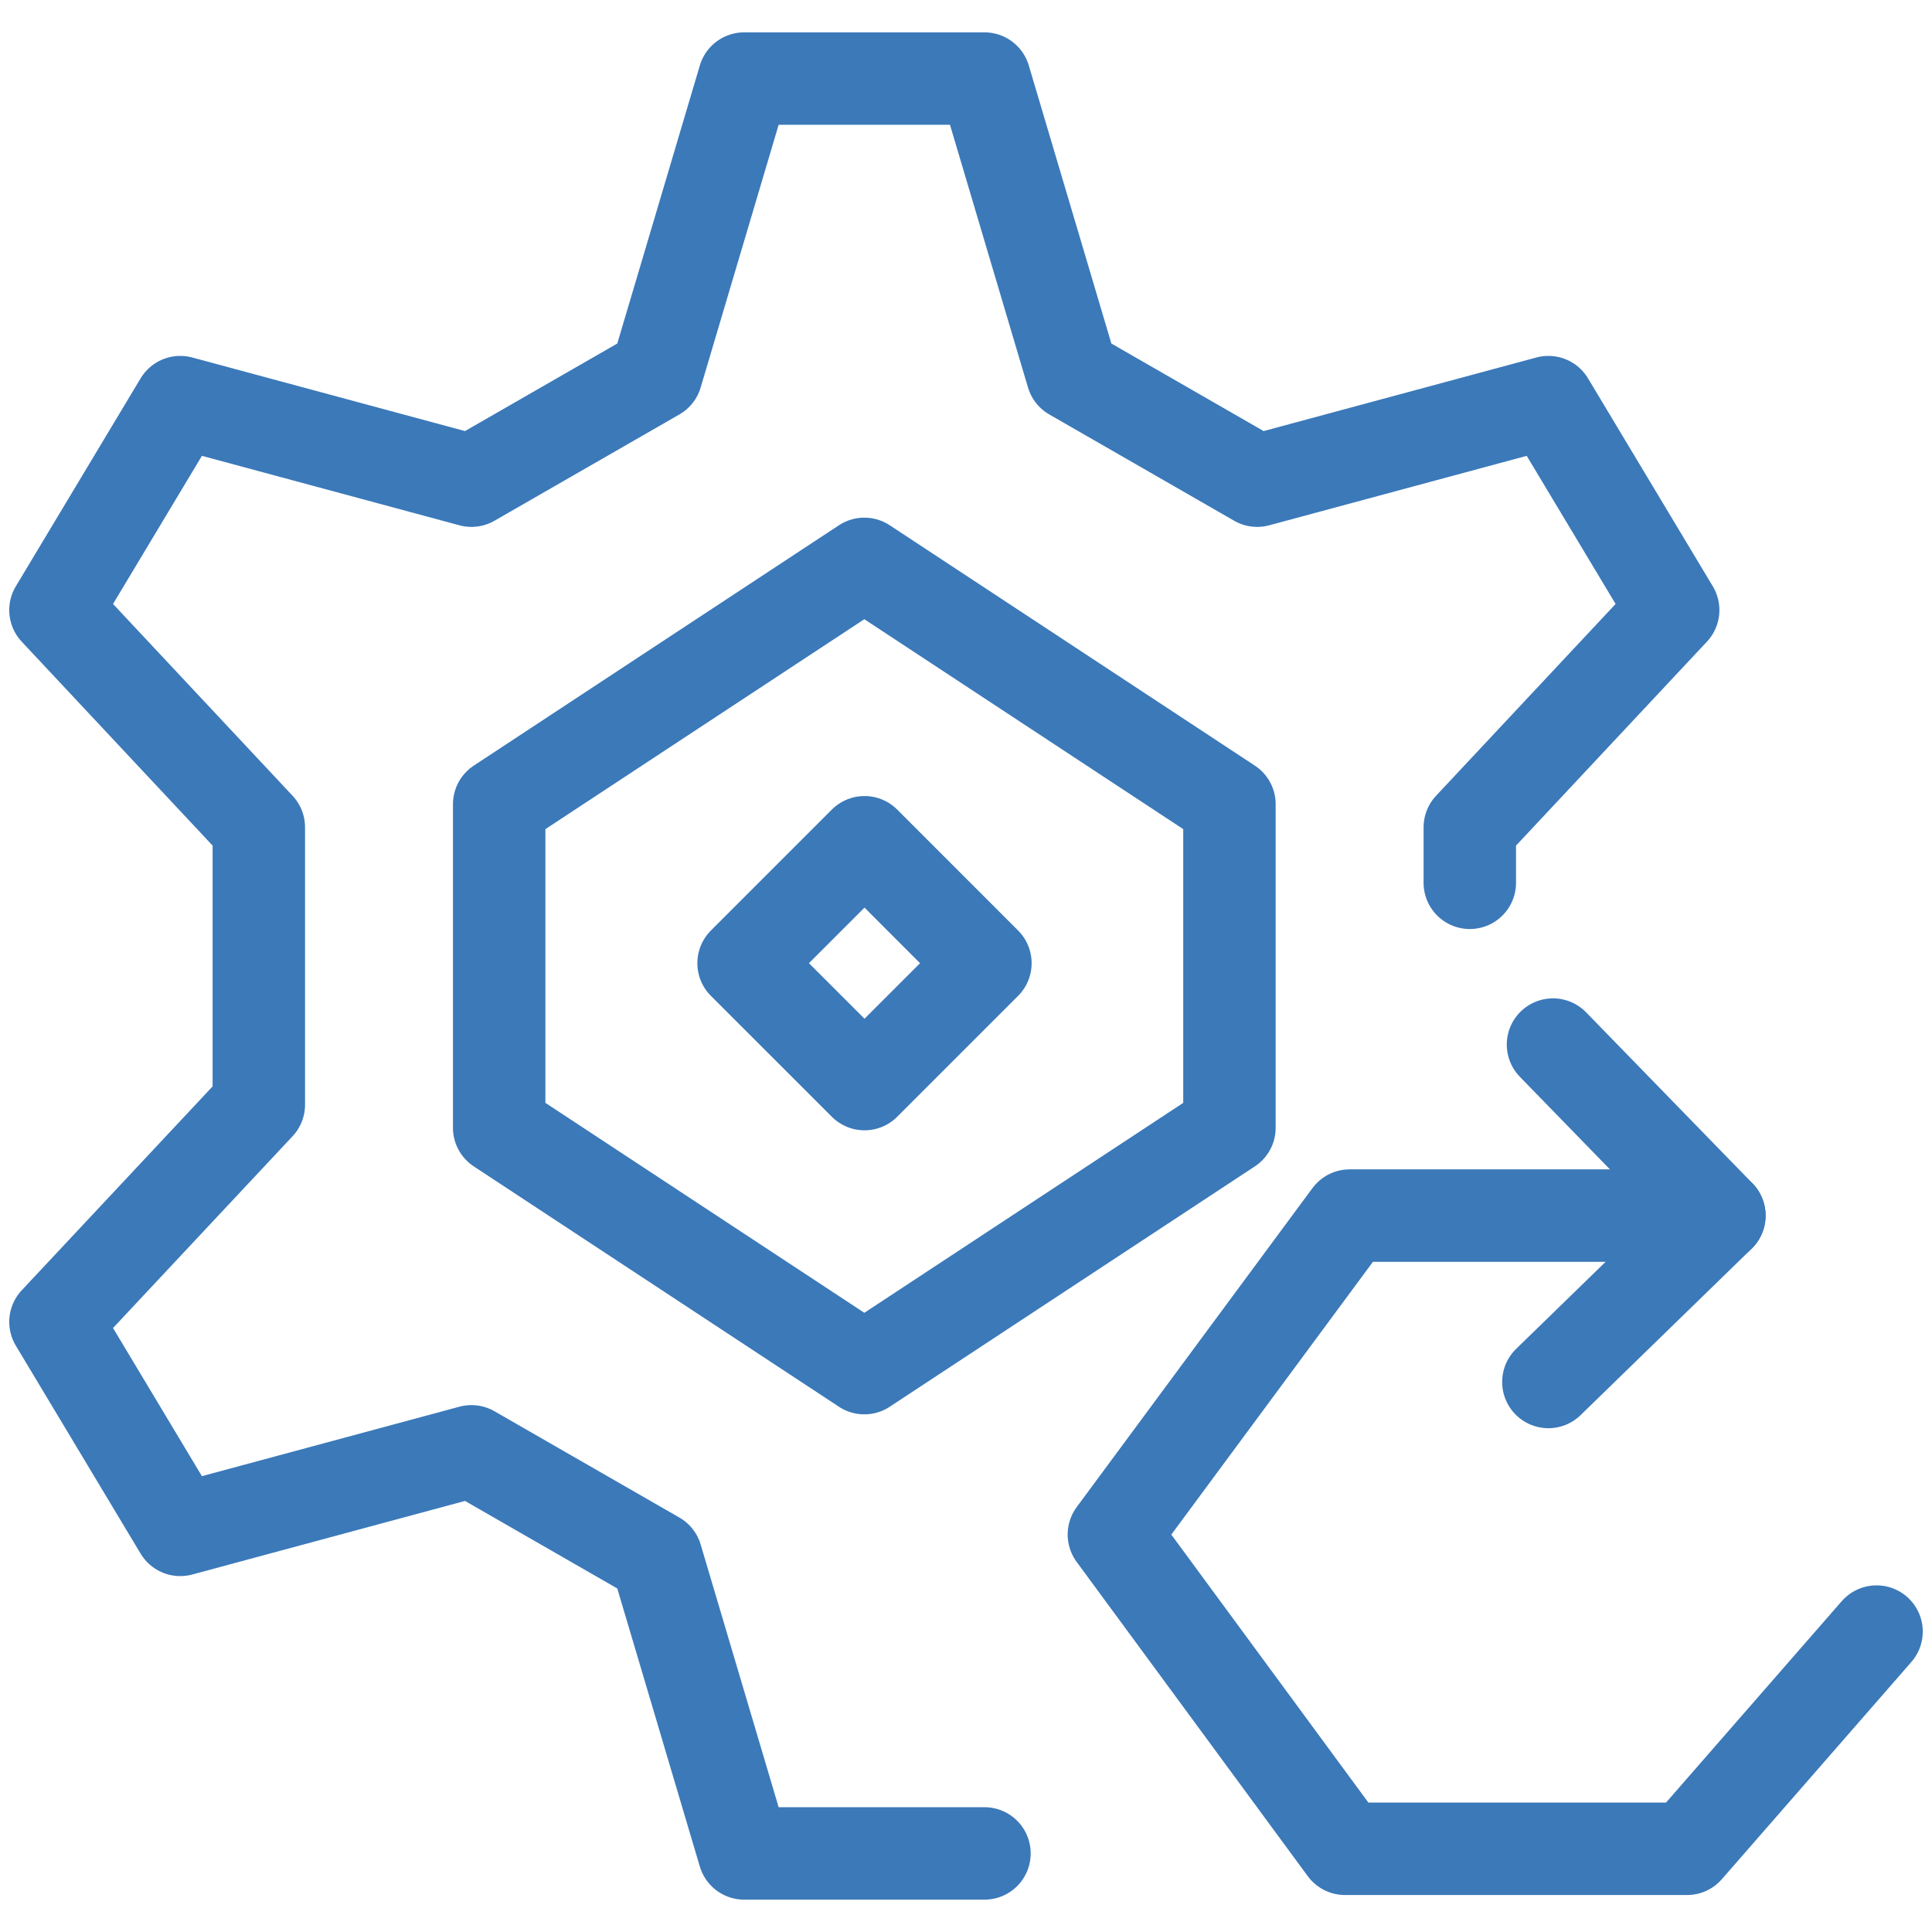
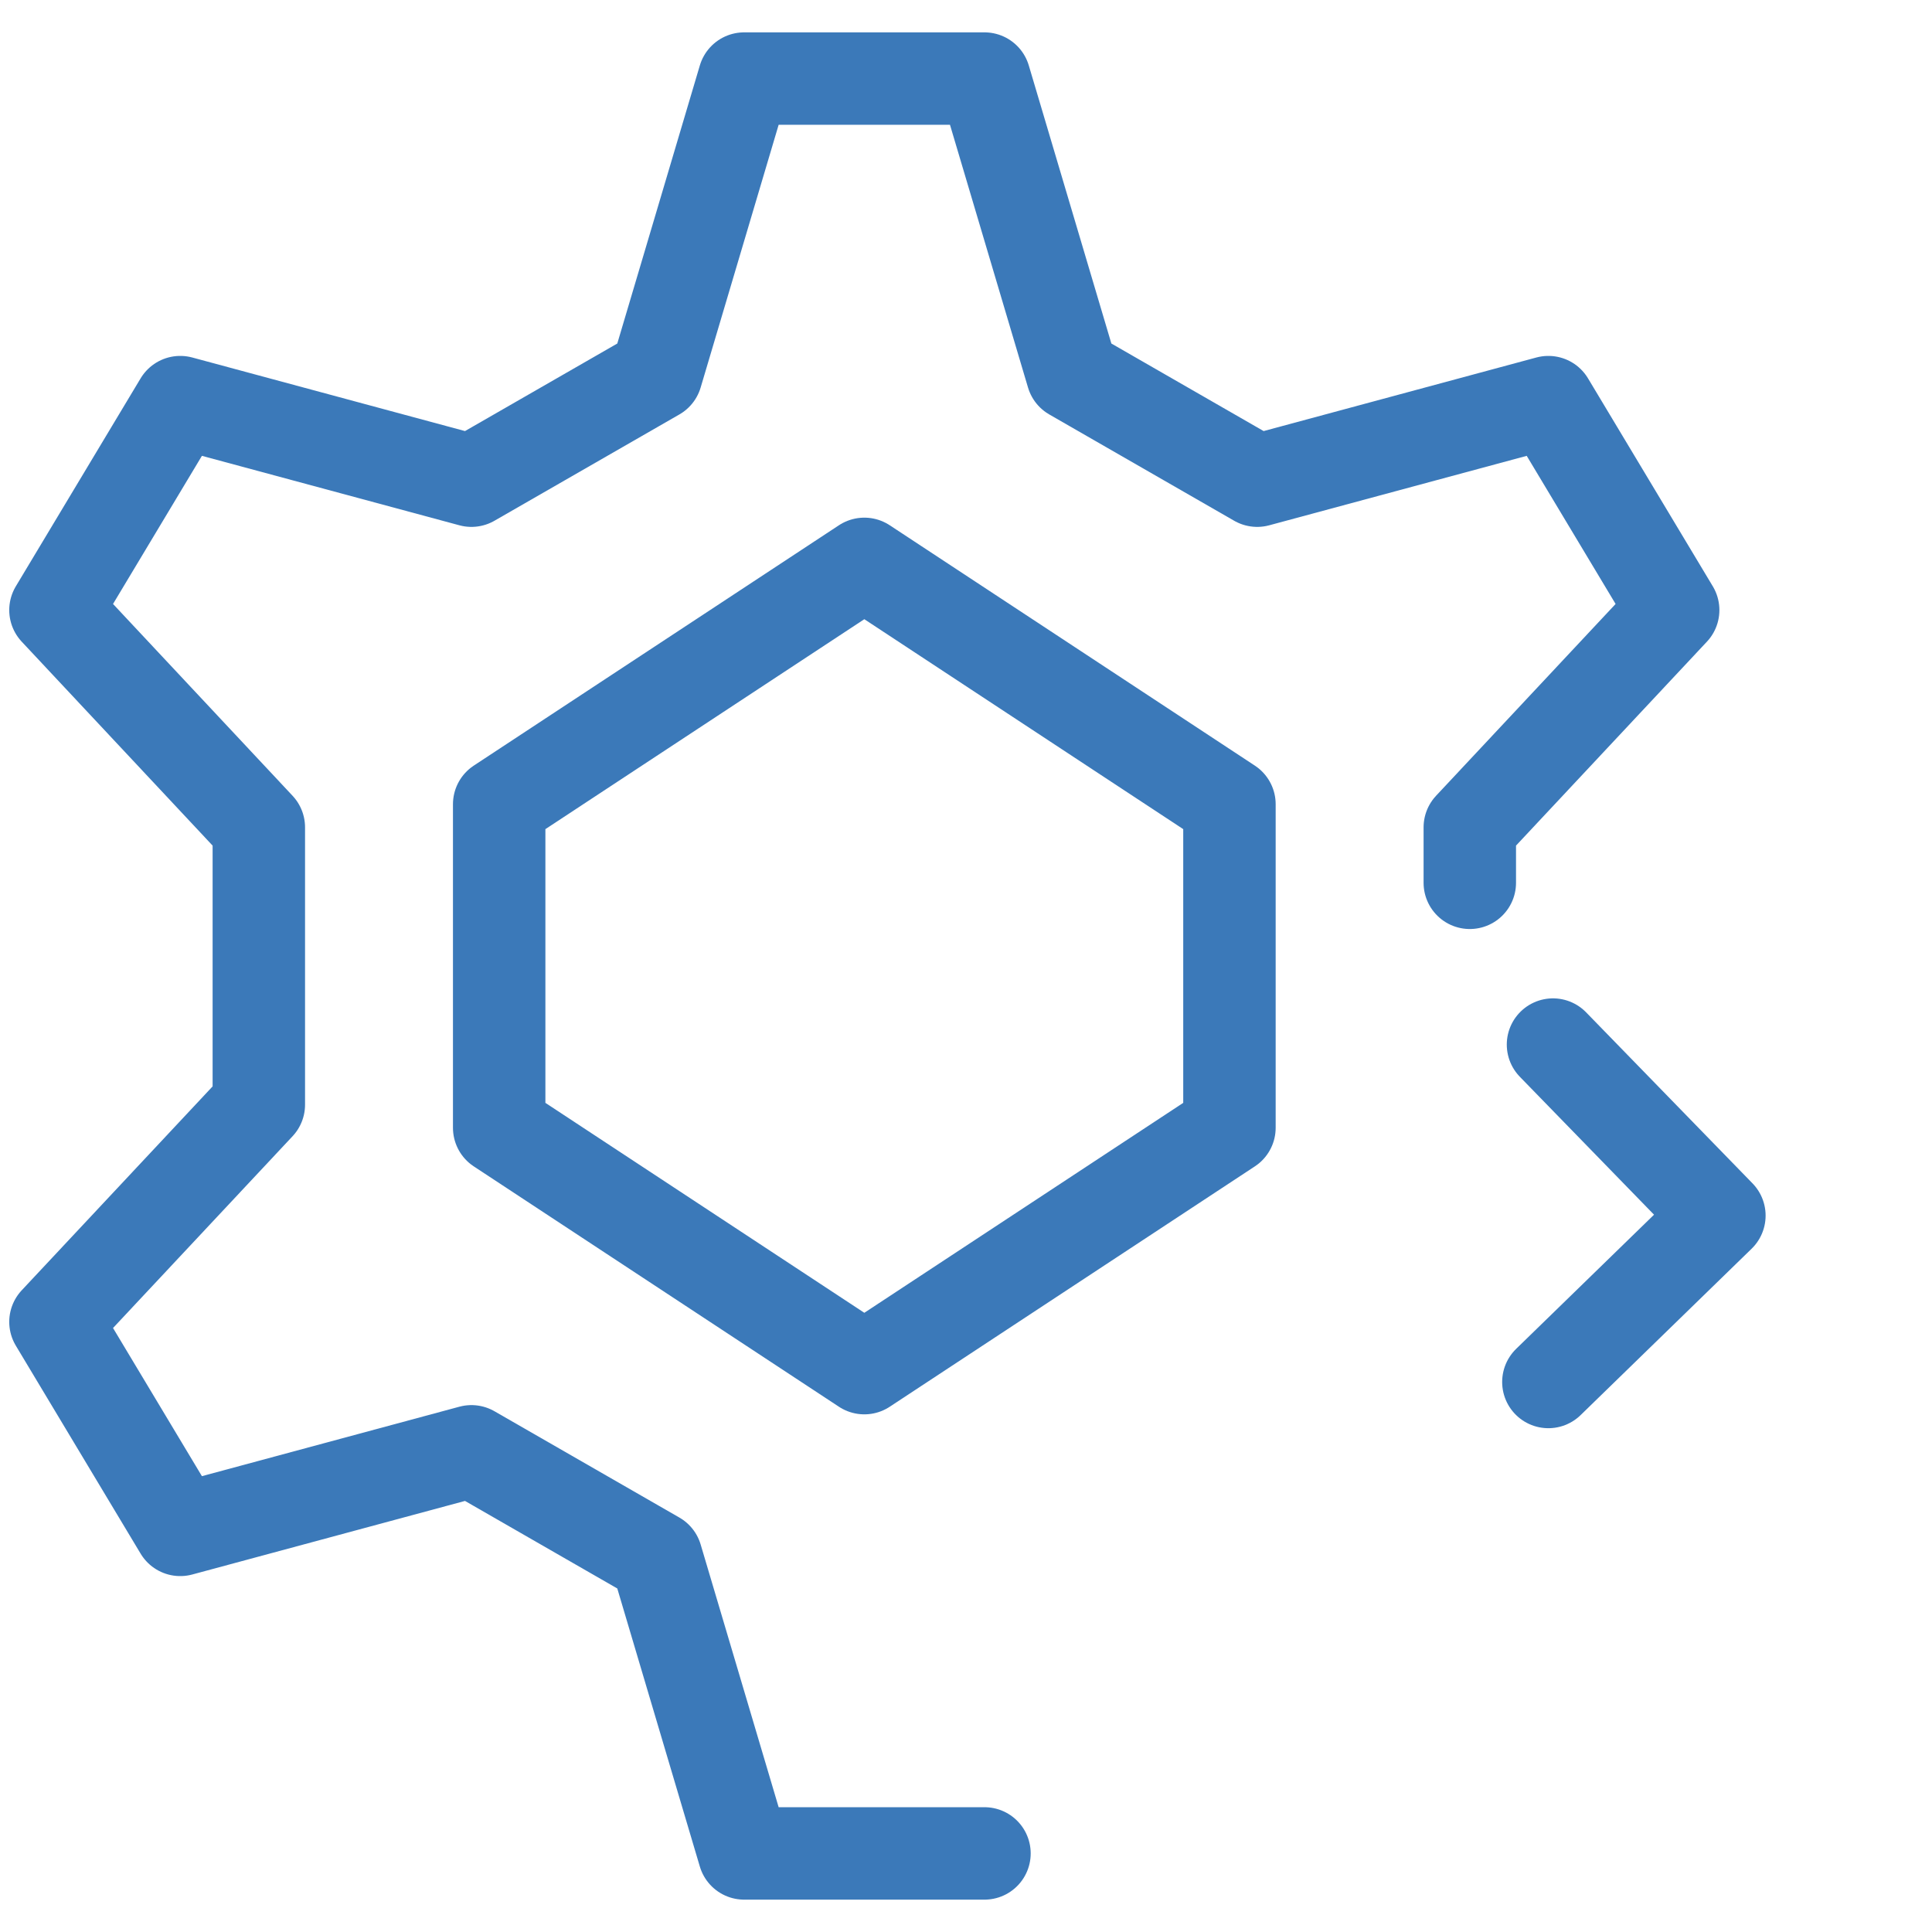
<svg xmlns="http://www.w3.org/2000/svg" width="64" height="64" viewBox="0 0 64 64" fill="none">
  <path d="M40.727 37.359L28.632 45.321L16.536 37.359V26.641L28.632 18.679L40.727 26.641V37.359Z" stroke="#3B79B9" stroke-width="3.062" stroke-miterlimit="10" stroke-linecap="round" stroke-linejoin="round" />
  <path d="M48.689 29.244V27.407L55.426 20.21L51.292 13.321L41.646 15.923L35.522 12.402L32.612 2.603H24.651L21.742 12.402L15.617 15.923L5.971 13.321L1.837 20.21L8.574 27.407V36.593L1.837 43.789L5.971 50.679L15.617 48.077L21.742 51.598L24.651 61.397H32.612" stroke="#3B79B9" stroke-width="3.062" stroke-miterlimit="10" stroke-linecap="round" stroke-linejoin="round" />
-   <path d="M28.638 27.901L24.632 31.907L28.638 35.912L32.643 31.907L28.638 27.901Z" stroke="#3B79B9" stroke-width="3.062" stroke-miterlimit="10" stroke-linecap="round" stroke-linejoin="round" />
-   <path d="M62.163 54.048L55.885 61.244H44.555L36.899 50.833L44.708 40.268H56.957" stroke="#3B79B9" stroke-width="3.062" stroke-miterlimit="10" stroke-linecap="round" stroke-linejoin="round" />
  <path d="M51.445 34.603L56.957 40.268L51.292 45.78" stroke="#3B79B9" stroke-width="3.062" stroke-miterlimit="10" stroke-linecap="round" stroke-linejoin="round" />
</svg>